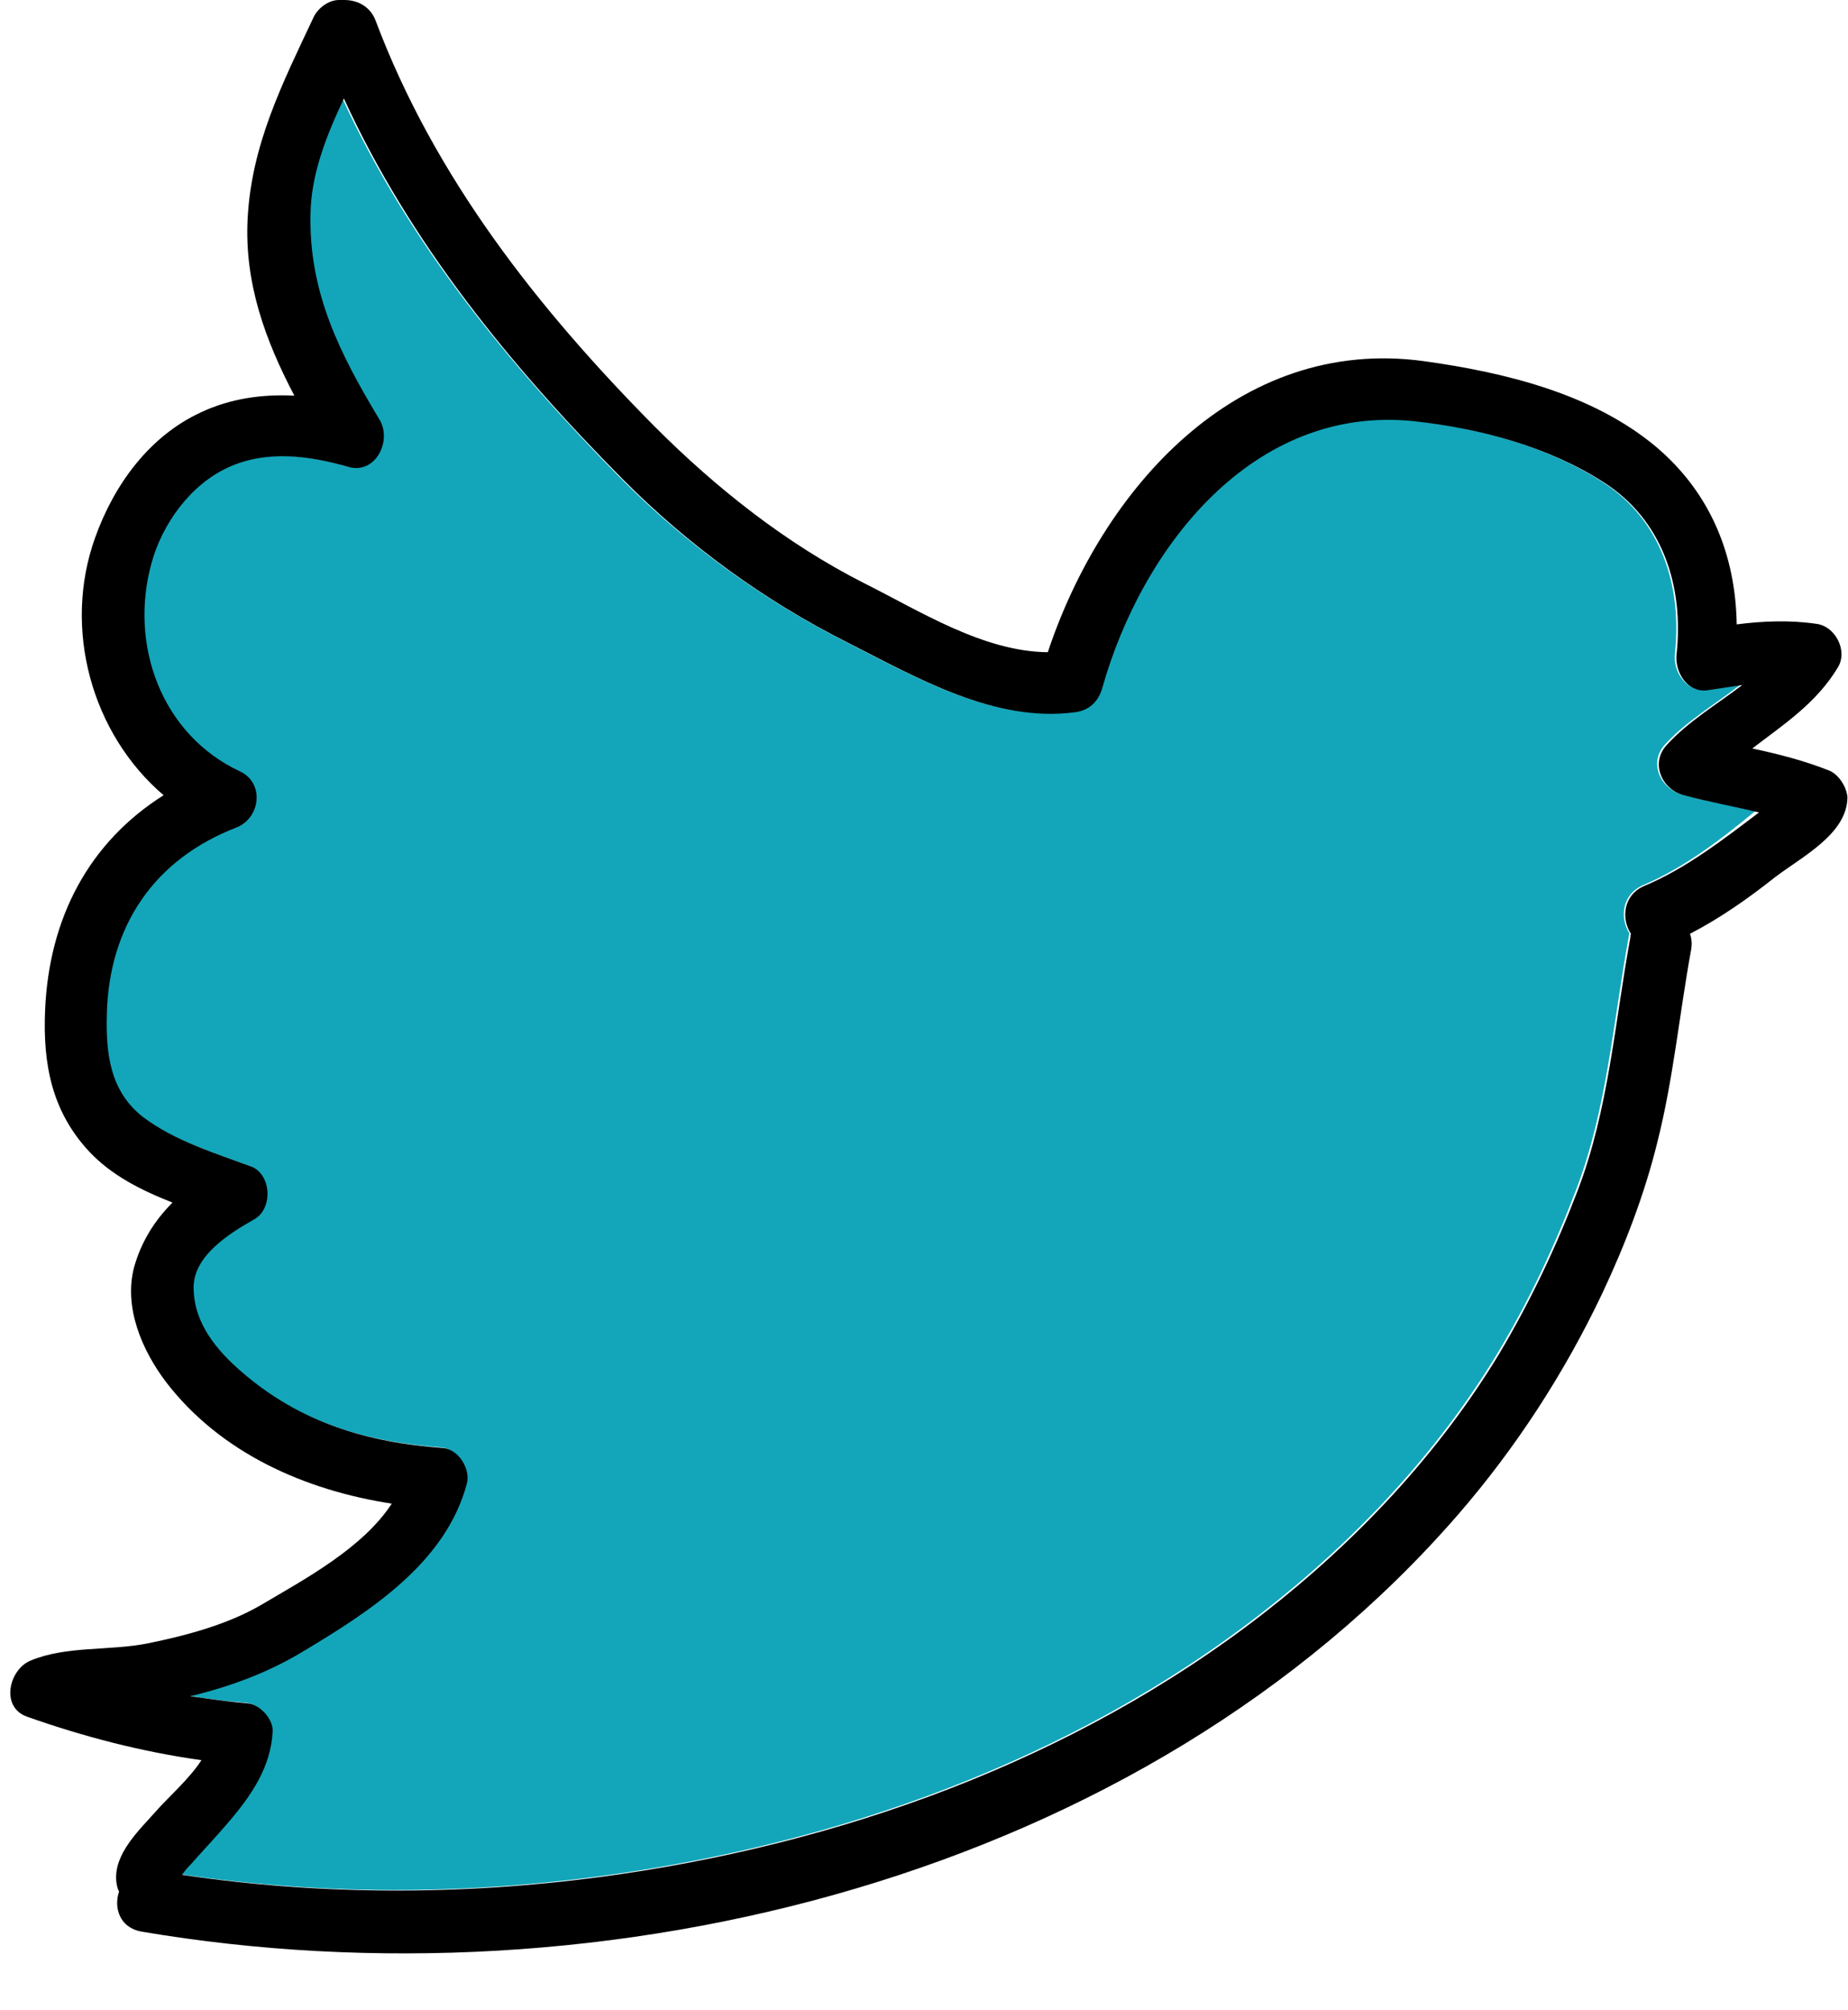
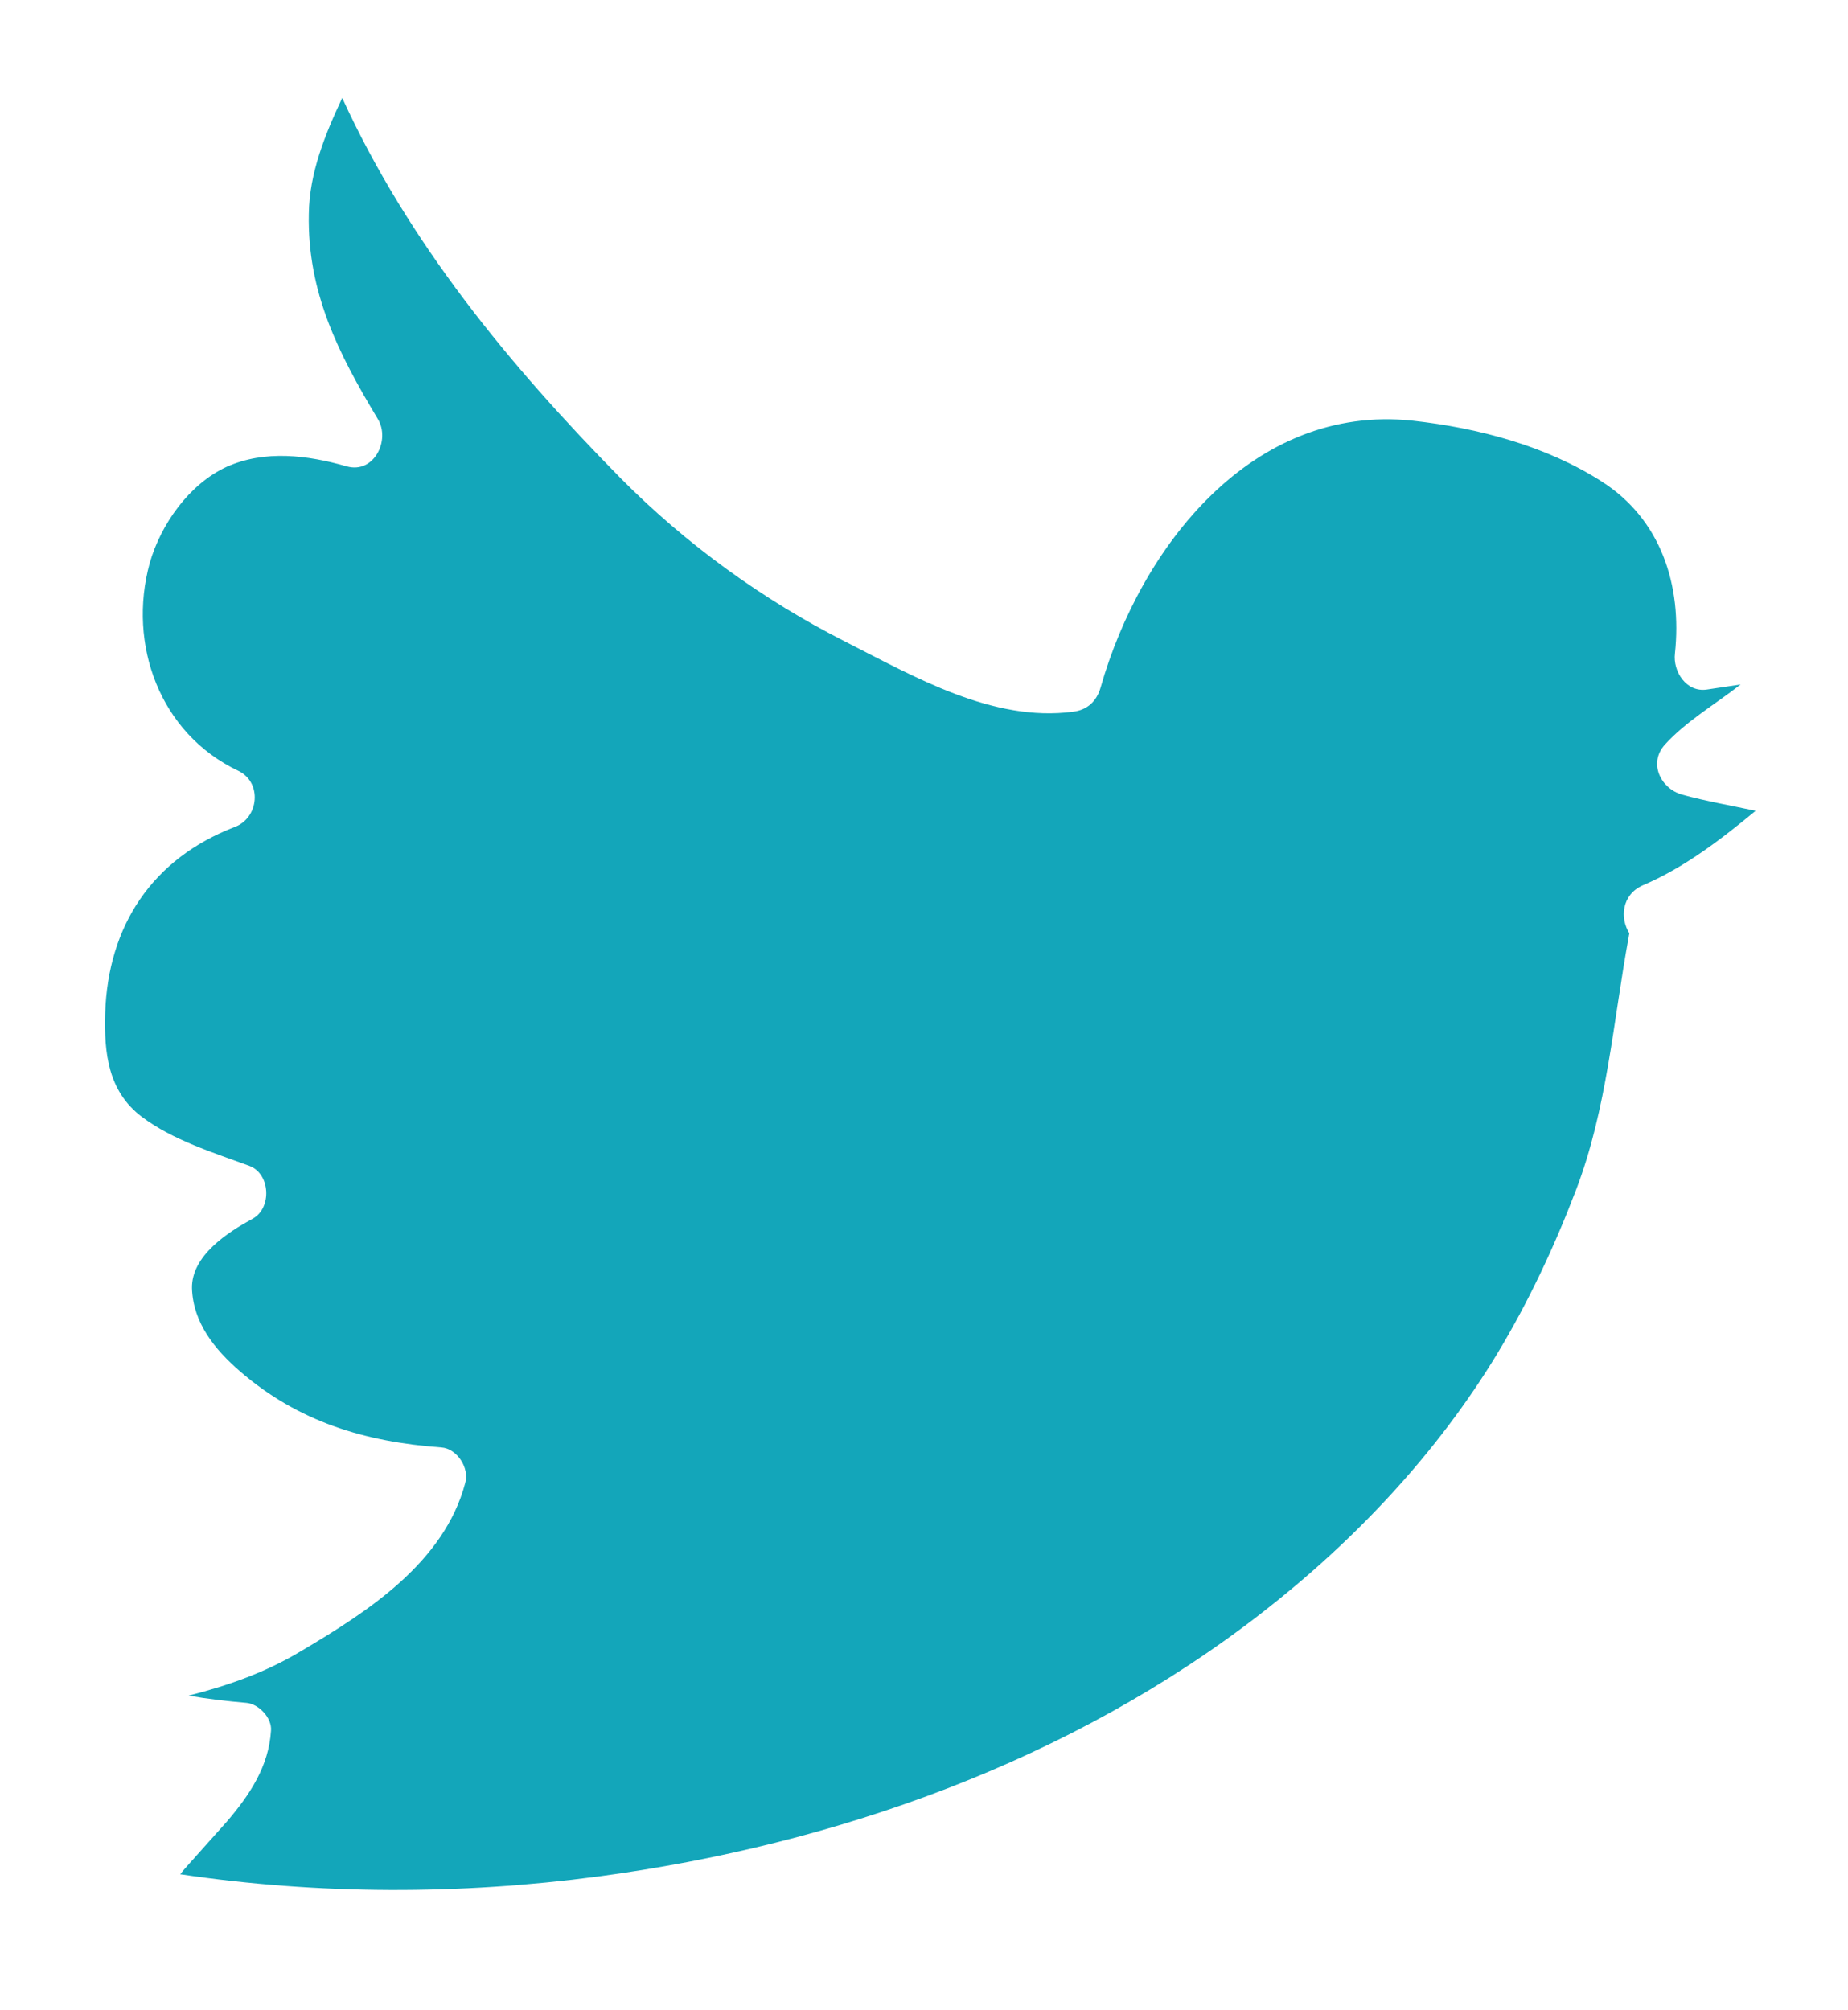
<svg xmlns="http://www.w3.org/2000/svg" height="361.2" preserveAspectRatio="xMidYMid meet" version="1.0" viewBox="85.2 63.4 332.1 361.2" width="332.1" zoomAndPan="magnify">
  <g id="change1_1">
    <path d="M387.5 206.2c-3.9-1.1-6.1-5.7-3.1-9 3.8-4.2 9-7.2 13.6-10.8l-6 .9c-3.8.6-6.2-3.3-5.8-6.5 1.3-12.2-2.5-24.1-13.2-30.9-10-6.4-22.2-9.6-33.9-10.9-28.9-3.1-48.9 22.7-56.1 47.9-.7 2.5-2.4 4.1-5 4.4-14.4 1.9-28.5-6.3-40.9-12.6-14.8-7.5-28.6-17.5-40.3-29.3C176.7 129 158.6 107 146.7 81c-3.1 6.6-5.9 13.5-6 20.8-.3 14.1 5.3 25.1 12.4 36.9 2.3 3.8-.7 9.9-5.6 8.5-7-2-14.7-3-21.6.1-6.7 3.1-11.8 10.3-13.8 17.3-4 14.6 1.8 30.6 15.9 37.3 4.4 2.1 3.7 8.5-.6 10.1-14.8 5.7-22.8 17.7-23.3 33.5-.2 7.1.5 14 6.6 18.6 5.6 4.2 12.8 6.4 19.3 8.8 3.8 1.4 4.1 7.6.6 9.5-4.4 2.4-11 6.6-10.9 12.5.2 6.2 4.1 11 8.6 14.9 10.5 9.1 22.5 12.7 36.2 13.7 2.9.2 5.1 3.8 4.3 6.4-3.8 14.3-17.5 23.1-29.5 30.2-6.3 3.8-13.1 6.2-20.2 8 3.4.6 6.9 1 10.4 1.3 2.2.2 4.6 2.7 4.4 5-.4 6.4-3.8 11.5-7.9 16.3-2.2 2.5-4.5 5-6.7 7.5-.6.7-1.2 1.3-1.7 2 24.9 3.7 50.2 3.7 75.1.4 42.7-5.7 85.1-20.8 119.3-47.4 16.6-12.9 31.4-28.6 42.3-46.6 5.6-9.3 10.2-19.1 14.1-29.3 5.6-14.6 6.7-30.4 9.5-45.6 0-.2.1-.4.1-.6-1.7-2.7-1.4-6.9 2.4-8.6 7.5-3.2 14-8.2 20.3-13.4-4.2-.9-8.8-1.7-13.2-2.9z" fill="#13a6ba" />
  </g>
  <g id="change2_1">
-     <path d="M414 201.9c-4.5-1.8-9.2-3-13.9-4 5.6-4.3 11.5-8.1 15.4-14.6 1.8-3-.5-7.4-3.9-7.8-4.8-.7-9.6-.5-14.3.1-.2-12.3-4.6-23.6-14.6-32-11.4-9.5-27.2-13.3-41.6-15.3-33.6-4.6-57.9 23.1-67.6 52.3-11.6-.1-23-7.4-33-12.4-14-7.1-26.5-17-37.6-28.1-21-21.2-39.6-44.8-50.2-73-.9-2.4-3.1-3.7-5.6-3.7h-1c-1.8 0-3.7 1.4-4.5 3-5.6 11.9-11.2 22.9-11.9 36.3-.6 11.6 3.2 21.9 8.4 31.8-5.7-.3-11.5.5-16.8 3-9.3 4.3-15.6 13-19 22.5-5.9 16.4-.6 35.3 12.3 46.3-13.3 8.4-20.6 21.9-21.3 38.7-.4 9.6 1.2 18.1 7.9 25.3 4 4.3 9.4 7 15 9.2-3.2 3.2-5.6 7-6.9 11.6-1.9 7.2 1.4 14.9 5.7 20.6 9.8 12.8 25 19.5 40.6 21.9-5.2 8-15.7 13.6-23.3 18.1-6.1 3.6-13.6 5.6-20.5 7-6.9 1.4-14.6.4-21.1 3.1-3.9 1.6-5.5 8.4-.6 10.1 10.2 3.6 20.6 6.3 31.3 7.8-2.2 3.4-6.1 6.8-8.1 9.1-3 3.4-7.7 7.7-7.2 12.7.1.7.2 1.3.5 1.8-1 2.9.1 6.5 4 7.2 83.1 14.1 179.9-9.6 236.6-74.9 10.4-12 19.1-25.4 25.9-39.7 4.1-8.7 7.6-17.8 9.9-27.1 2.9-11.4 4-23.2 6.1-34.7.2-1.1.1-2.1-.2-2.9 5.4-2.8 10.4-6.3 15.2-10.1 4.8-3.7 13.1-7.8 13.1-14.5-.2-1.9-1.6-4-3.2-4.7zm-33.3 20.7c-3.8 1.6-4.2 5.9-2.4 8.6-.1.2-.1.4-.1.6-2.8 15.2-3.9 31-9.5 45.6-3.9 10.2-8.5 19.9-14.1 29.3-10.9 18-25.7 33.7-42.3 46.6-34.2 26.6-76.6 41.7-119.3 47.4-24.9 3.3-50.3 3.3-75.1-.4.5-.7 1.1-1.4 1.7-2 2.2-2.5 4.5-4.9 6.7-7.5 4.1-4.8 7.6-9.9 7.9-16.3.1-2.2-2.3-4.8-4.4-5-3.5-.3-6.9-.8-10.4-1.3 7.1-1.7 13.9-4.2 20.2-8 12-7.2 25.7-15.9 29.5-30.2.7-2.6-1.5-6.2-4.3-6.4-13.7-1-25.7-4.6-36.2-13.7-4.5-3.9-8.5-8.7-8.6-14.9-.2-5.9 6.5-10 10.9-12.5 3.4-1.9 3.1-8.1-.6-9.5-6.5-2.4-13.7-4.6-19.3-8.8-6-4.6-6.8-11.4-6.6-18.6.4-15.8 8.5-27.8 23.3-33.5 4.3-1.7 5.1-8 .6-10.1-14.1-6.6-19.9-22.7-15.9-37.3 1.9-7.1 7-14.2 13.8-17.3 6.9-3.2 14.6-2.1 21.6-.1 4.9 1.4 7.9-4.7 5.6-8.5-7.1-11.8-12.7-22.8-12.4-36.9.1-7.3 2.9-14.2 6-20.8 11.9 26 30 48.1 50.1 68.4 11.7 11.8 25.4 21.8 40.3 29.3 12.4 6.3 26.5 14.5 40.9 12.6 2.6-.3 4.3-1.9 5-4.4 7.1-25.2 27.1-51 56.1-47.9 11.7 1.3 23.9 4.5 33.9 10.9 10.7 6.8 14.5 18.7 13.2 30.9-.4 3.3 2 7.2 5.8 6.5l6-.9c-4.6 3.5-9.8 6.6-13.6 10.8-3 3.3-.8 8 3.1 9 4.4 1.2 9 2 13.5 3.1-6.6 5-13.2 10.1-20.6 13.2z" />
-   </g>
+     </g>
</svg>